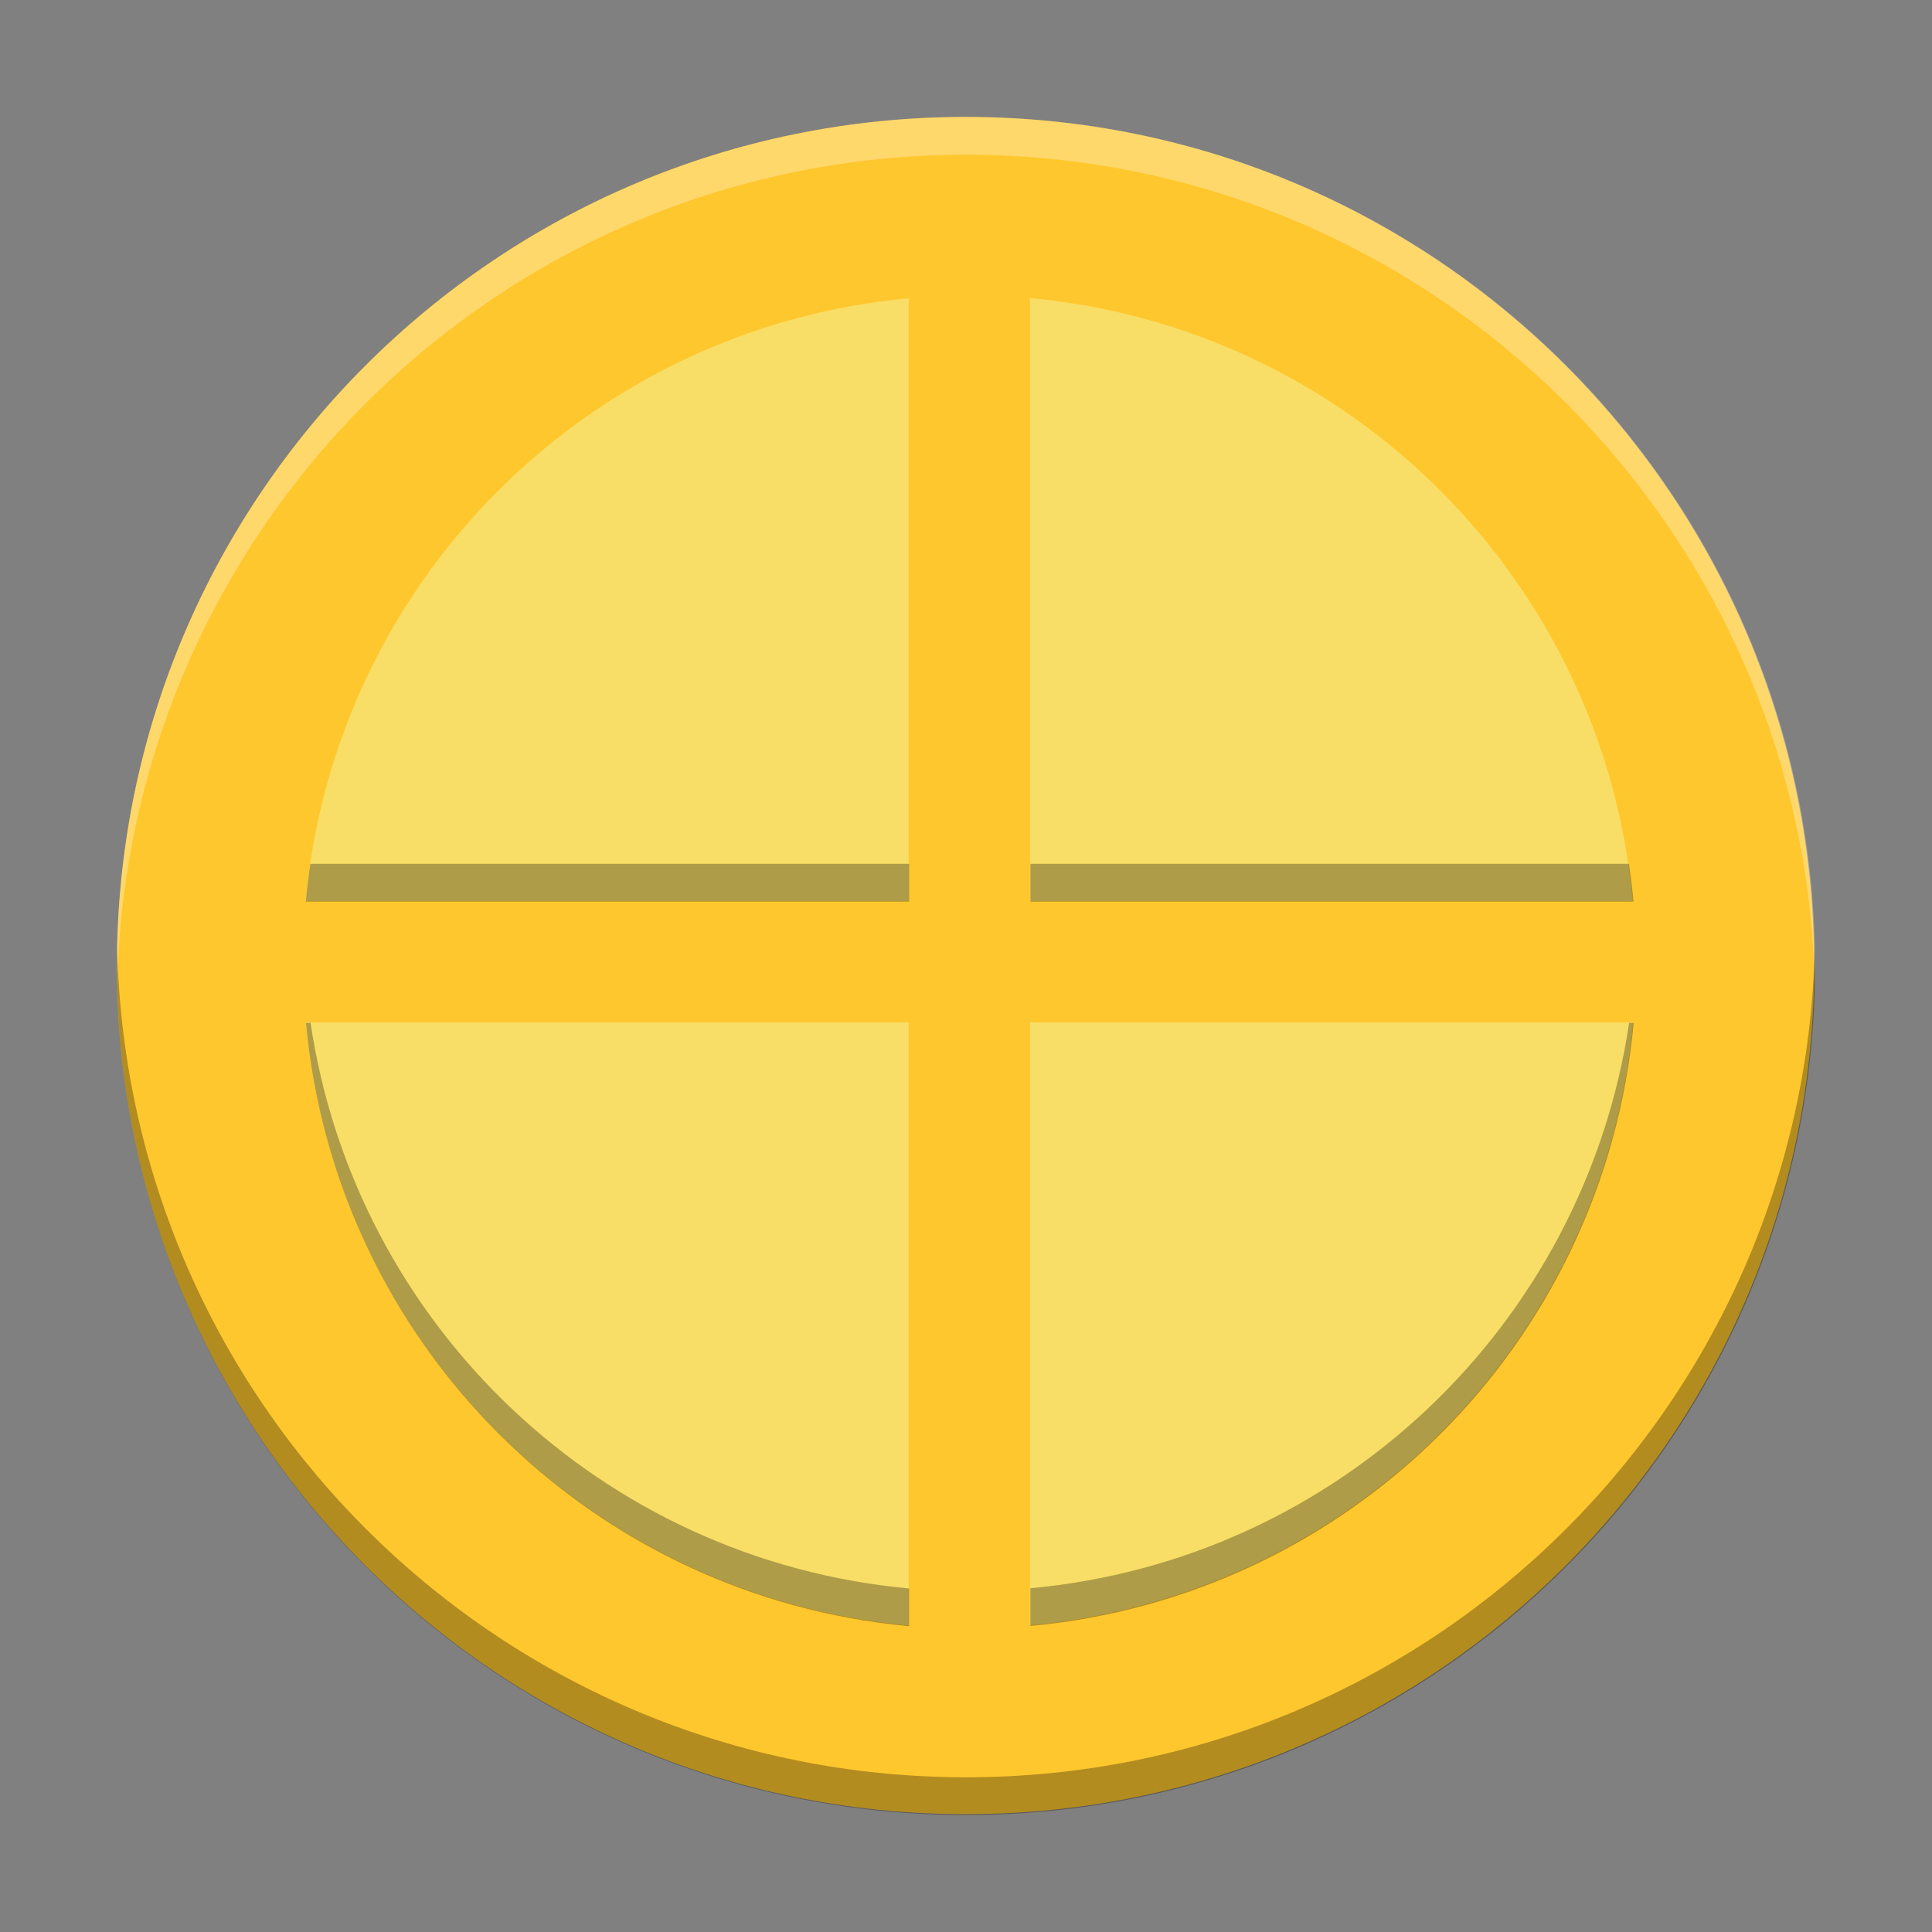
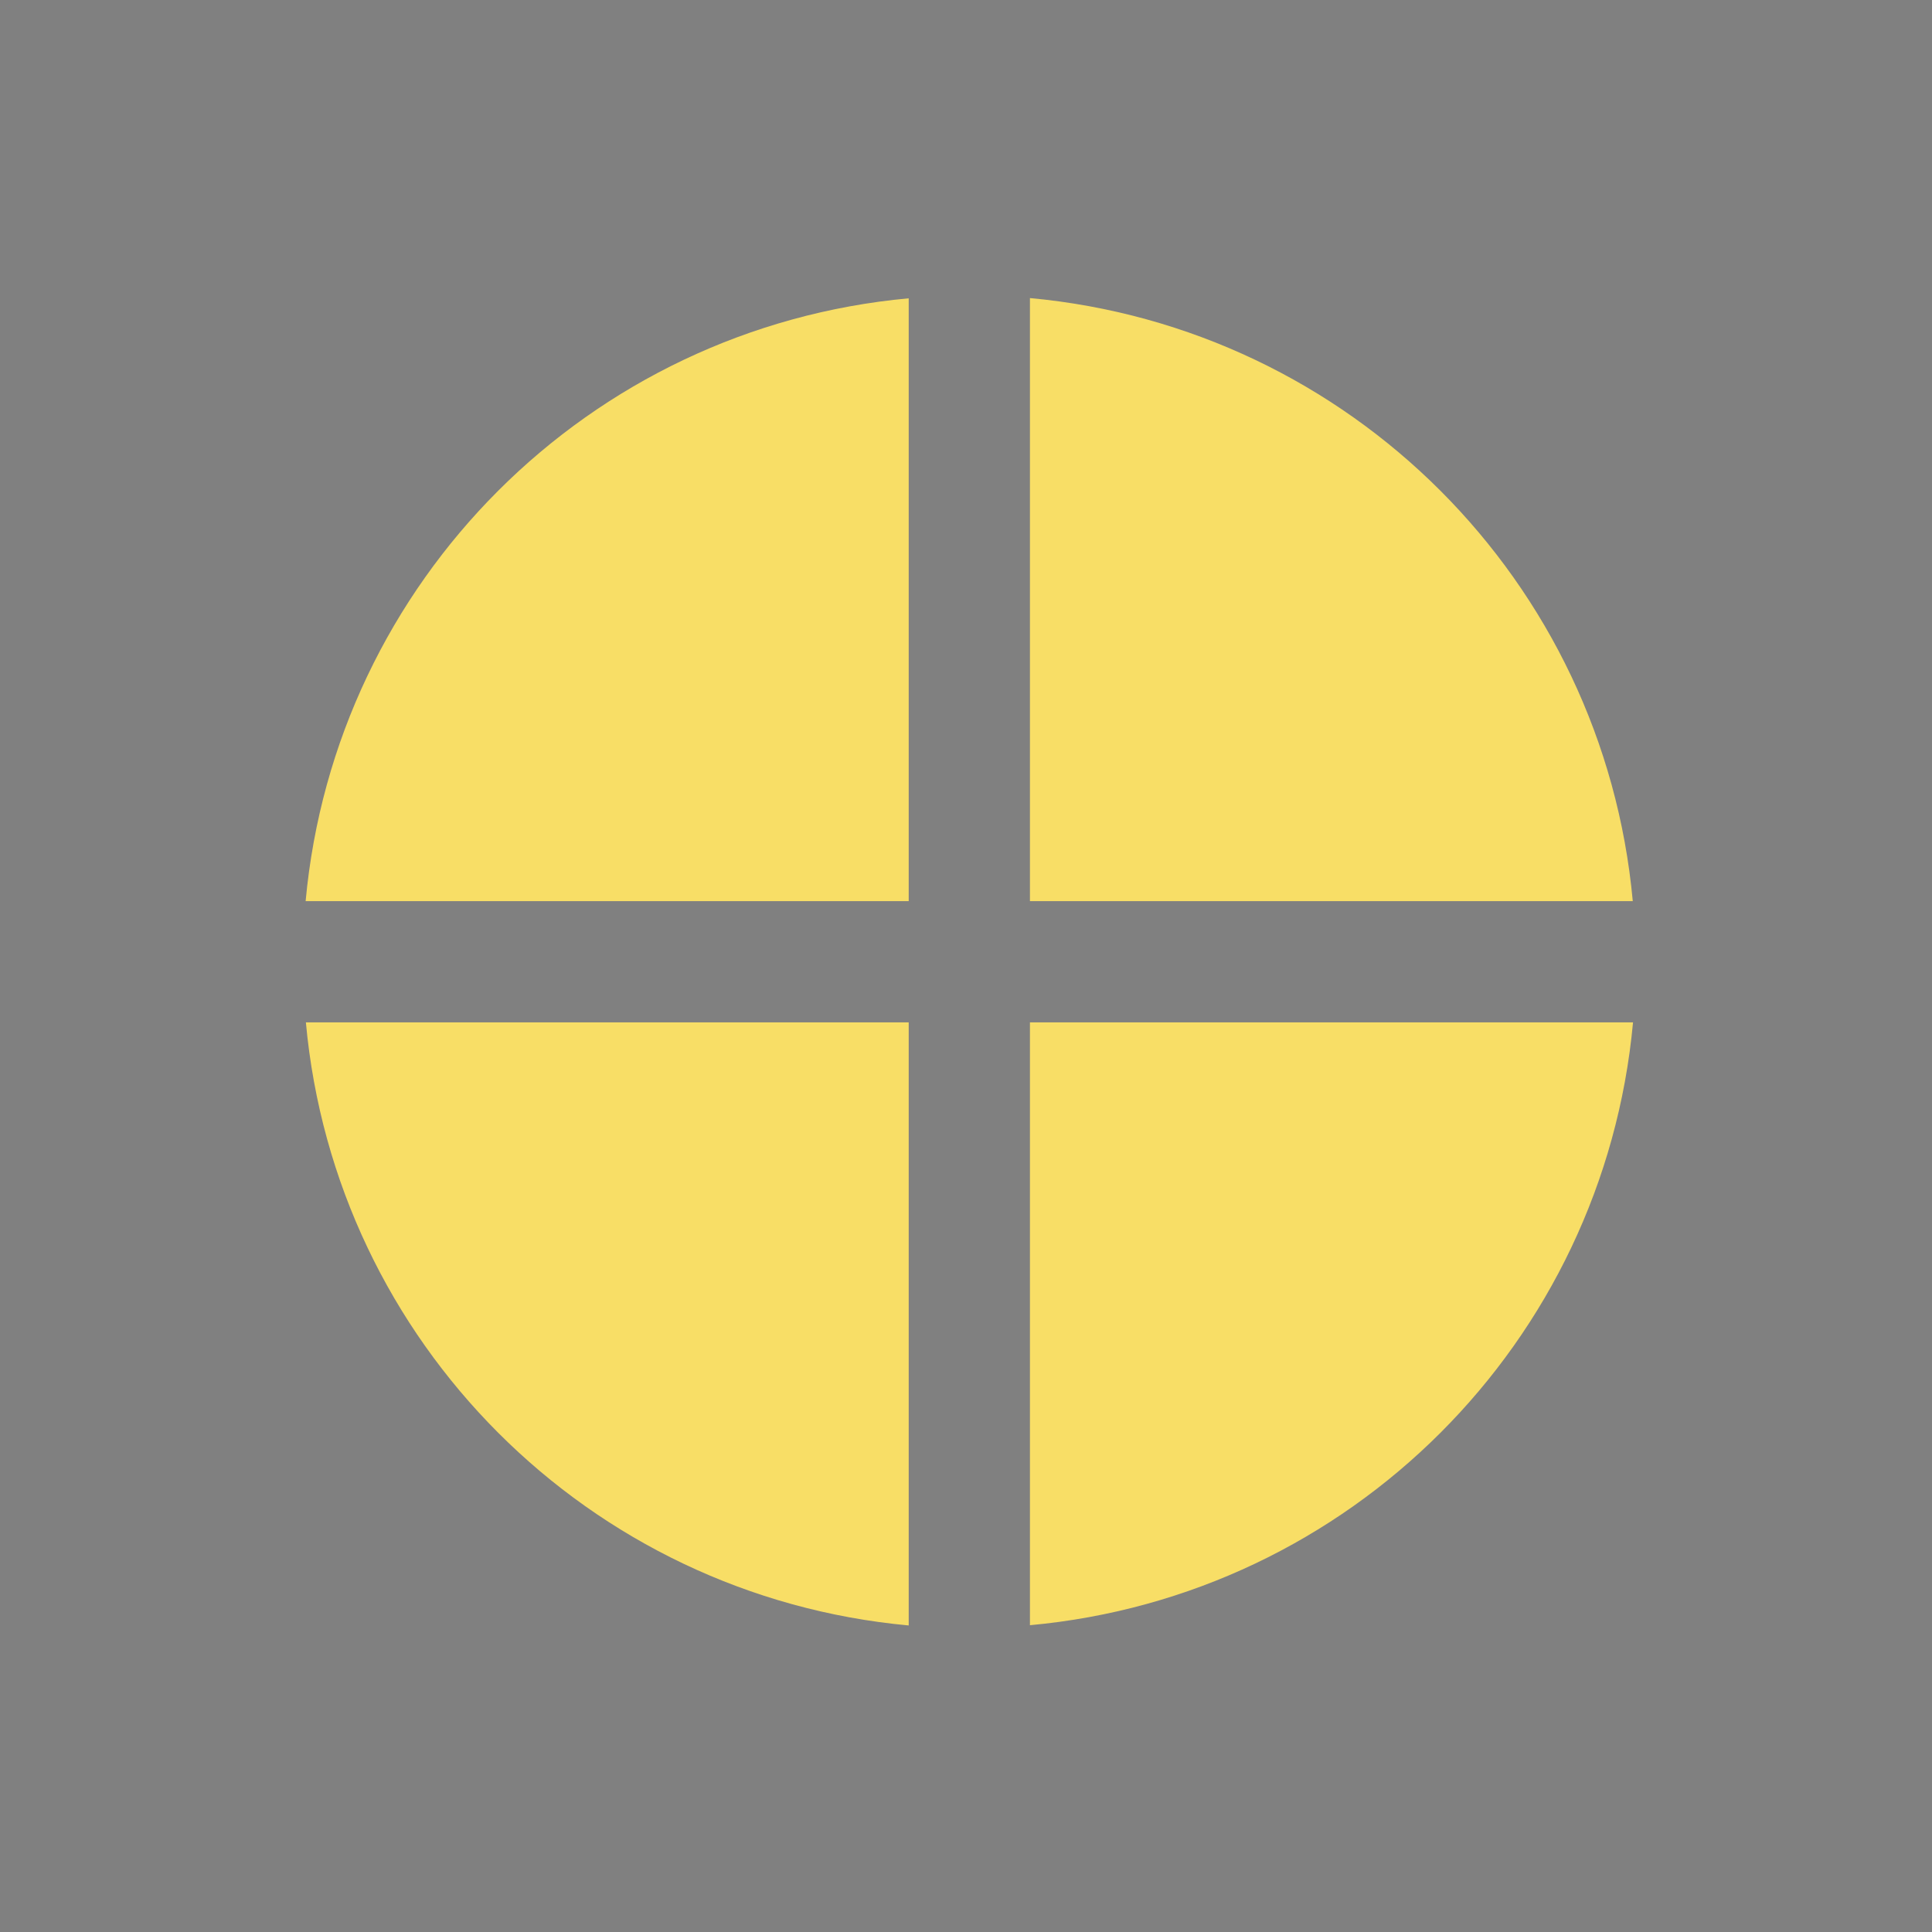
<svg xmlns="http://www.w3.org/2000/svg" width="512" height="512" version="1.1" viewBox="0 0 384 384">
  <rect x="0" y="0" width="384" height="384" fill="#808080" stroke="none" />
  <defs>
    <clipPath>
      <rect width="384" height="384" />
    </clipPath>
    <clipPath>
      <rect width="384" height="384" />
    </clipPath>
  </defs>
  <g transform="matrix(1.004 0 0 1.004 -.107 -1.607)">
-     <path d="m191.25 24.747c-92.785 0-168 75.215-168 168 0 92.785 75.215 168 168 168 92.785 0 168-75.215 168-168 0-92.785-75.215-168-168-168z" fill="#ffc72e" />
    <path d="m204 60.609v119.39h119.34c-5.809-63.355-55.984-113.55-119.34-119.39zm-24 0.047c-63.359 5.809-113.55 55.988-119.39 119.34h119.39zm-119.34 143.34c5.812 63.355 55.988 113.55 119.34 119.39v-119.39zm143.34 0v119.34c63.355-5.809 113.55-55.984 119.39-119.34z" fill="#f8de66" />
  </g>
  <g stroke-width="1.339">
-     <path transform="scale(.75)" d="m82.248 228.93c-0.494 3.305-0.907 6.636-1.217 10h159.9v-10h-158.68zm190.82 0v10h159.83c-0.308-3.363-0.72-6.694-1.213-10h-158.62zm-191.98 42.139c7.785 84.851 74.983 152.08 159.83 159.89v-10c-81.488-7.501-146.69-69.809-158.62-149.89h-1.213zm350.65 0c-11.966 80.081-77.188 142.36-158.68 149.83v10c84.851-7.779 152.08-74.979 159.89-159.83h-1.217z" opacity=".3" />
-     <path transform="scale(.75)" d="m256 31c-124.27 0-225 100.73-225 225 0 1.672 0.028 3.337 0.064 5 2.66-121.96 102.34-220 224.94-220 122.59 0 222.28 98.045 224.94 220 0.036-1.663 0.064-3.328 0.064-5 0-124.27-100.73-225-225-225z" fill="#fff" opacity=".3" />
-     <path transform="scale(.75)" d="m31.064 251c-0.036 1.663-0.064 3.328-0.064 5 0 124.27 100.73 225 225 225s225-100.73 225-225c0-1.672-0.028-3.337-0.064-5-2.66 121.96-102.34 220-224.94 220-122.59 0-222.28-98.045-224.94-220z" opacity=".3" />
+     <path transform="scale(.75)" d="m256 31z" fill="#fff" opacity=".3" />
  </g>
</svg>